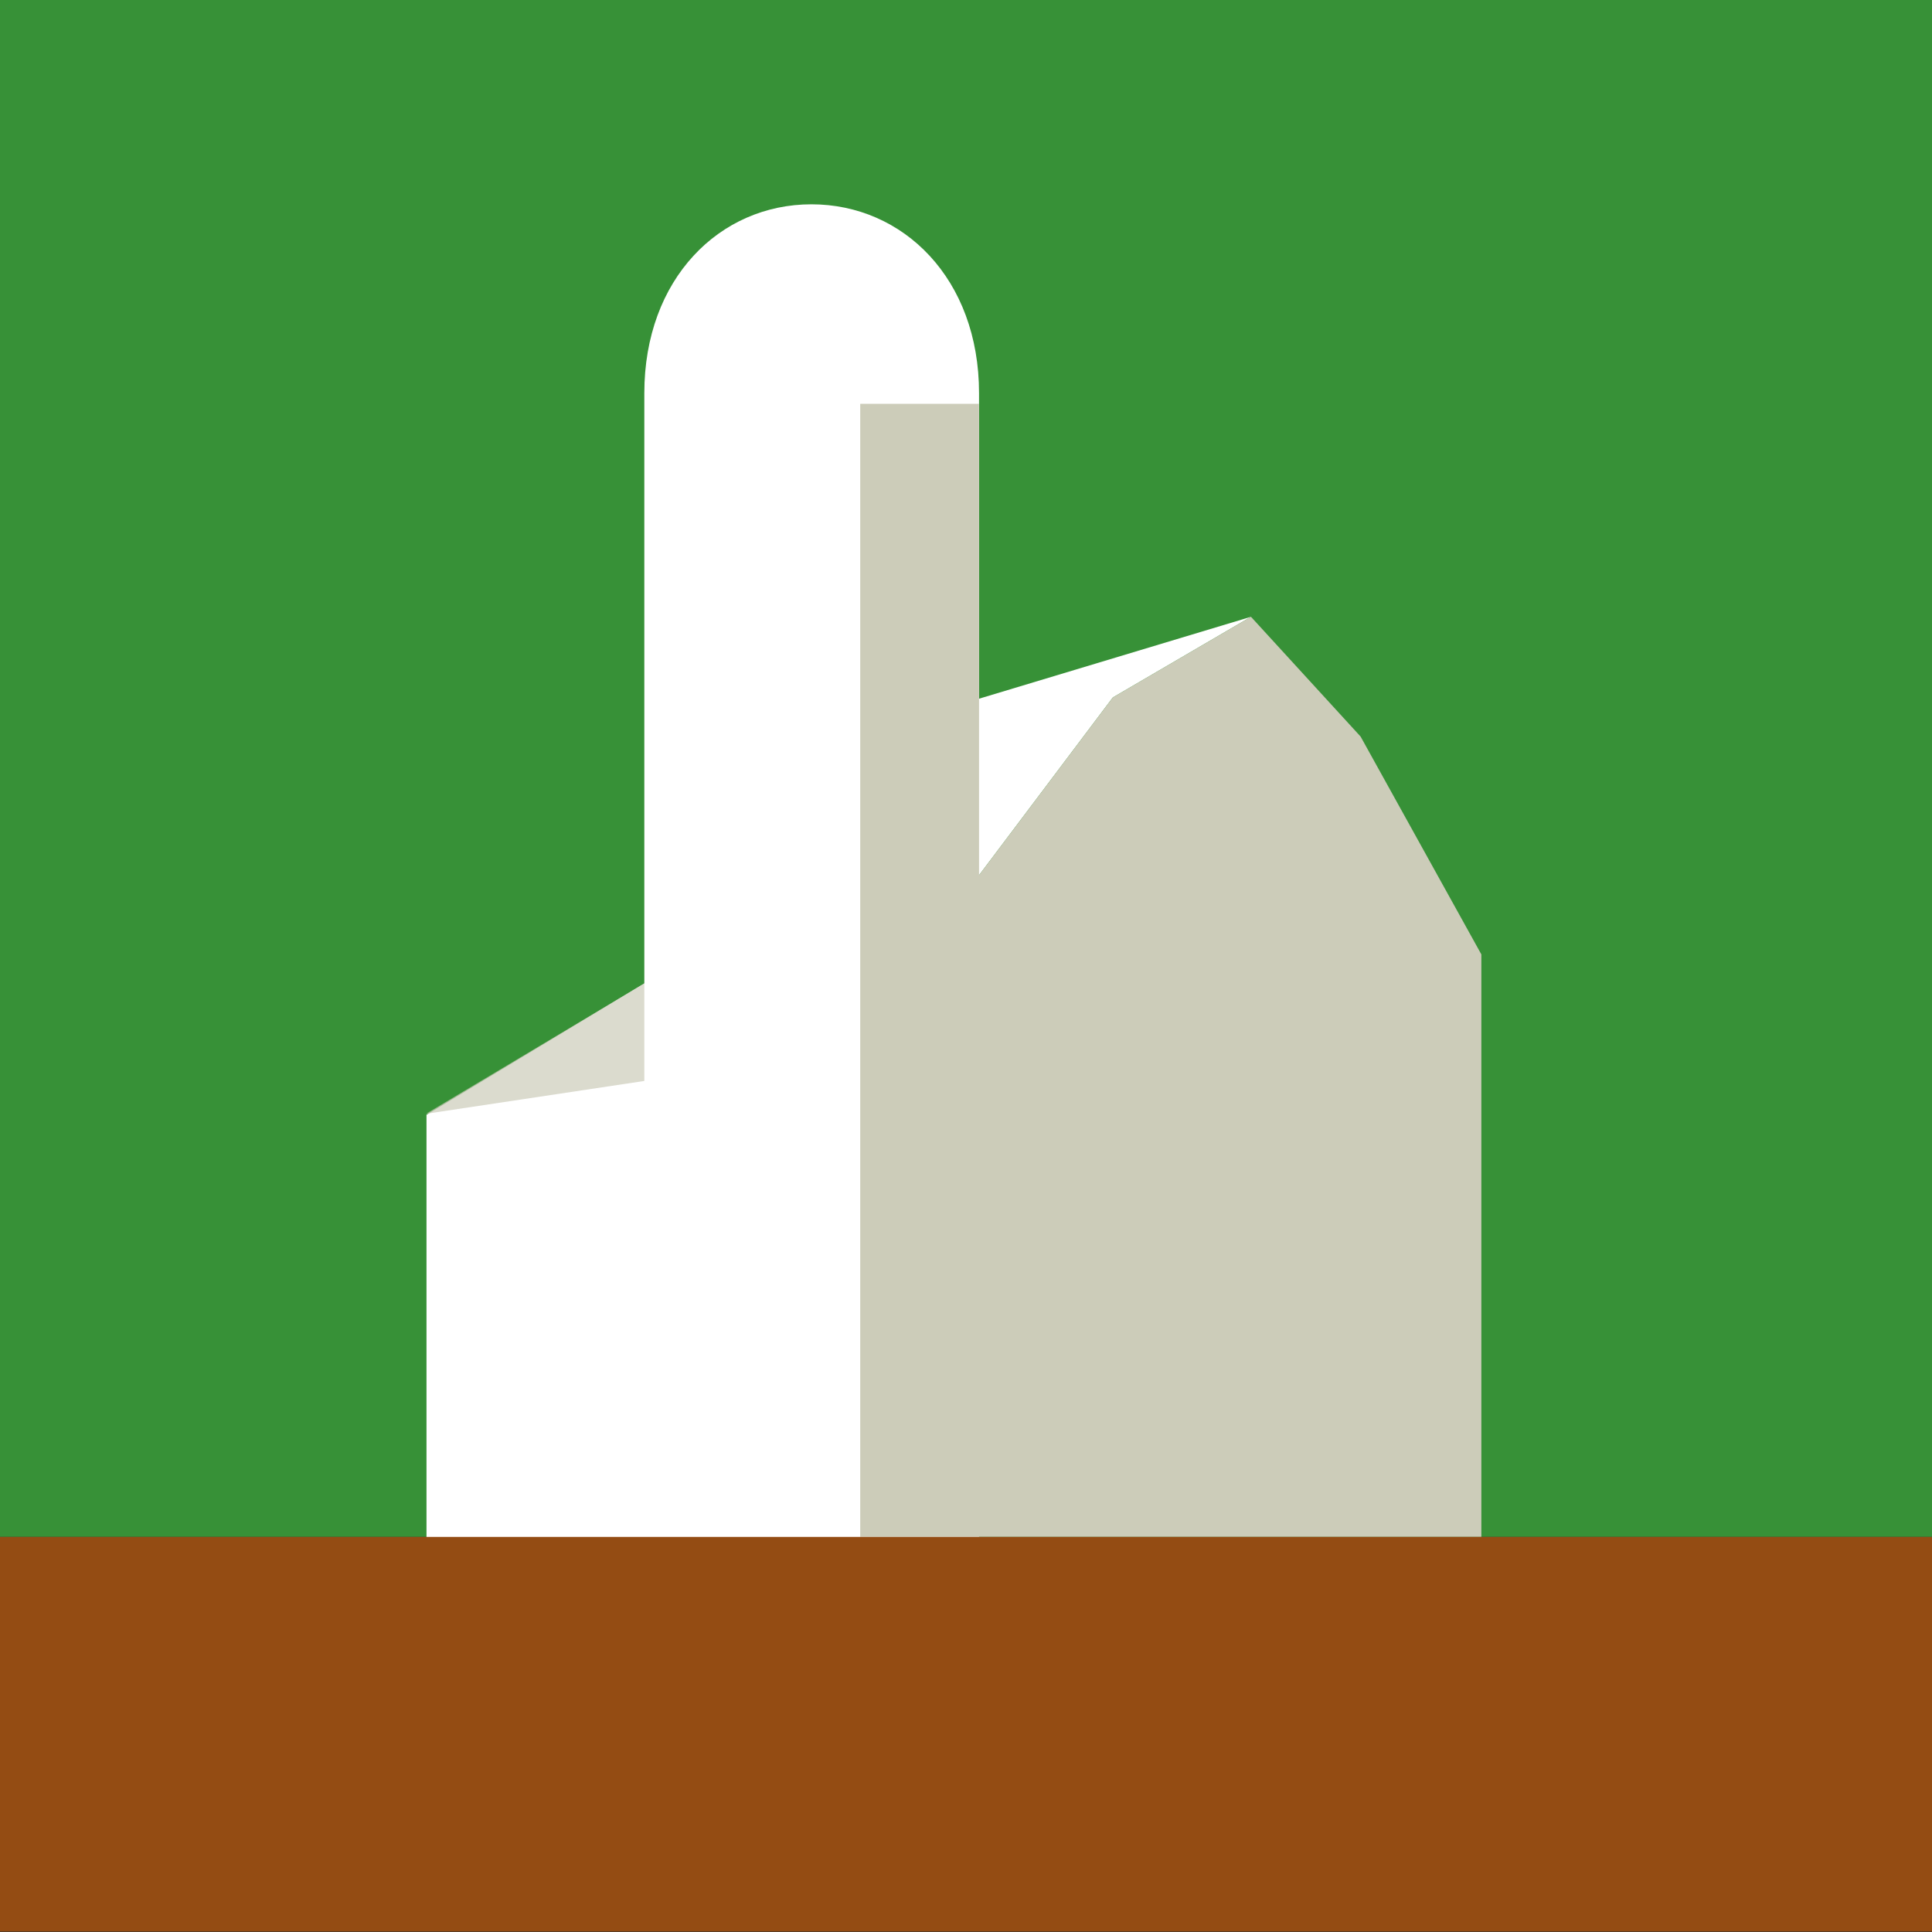
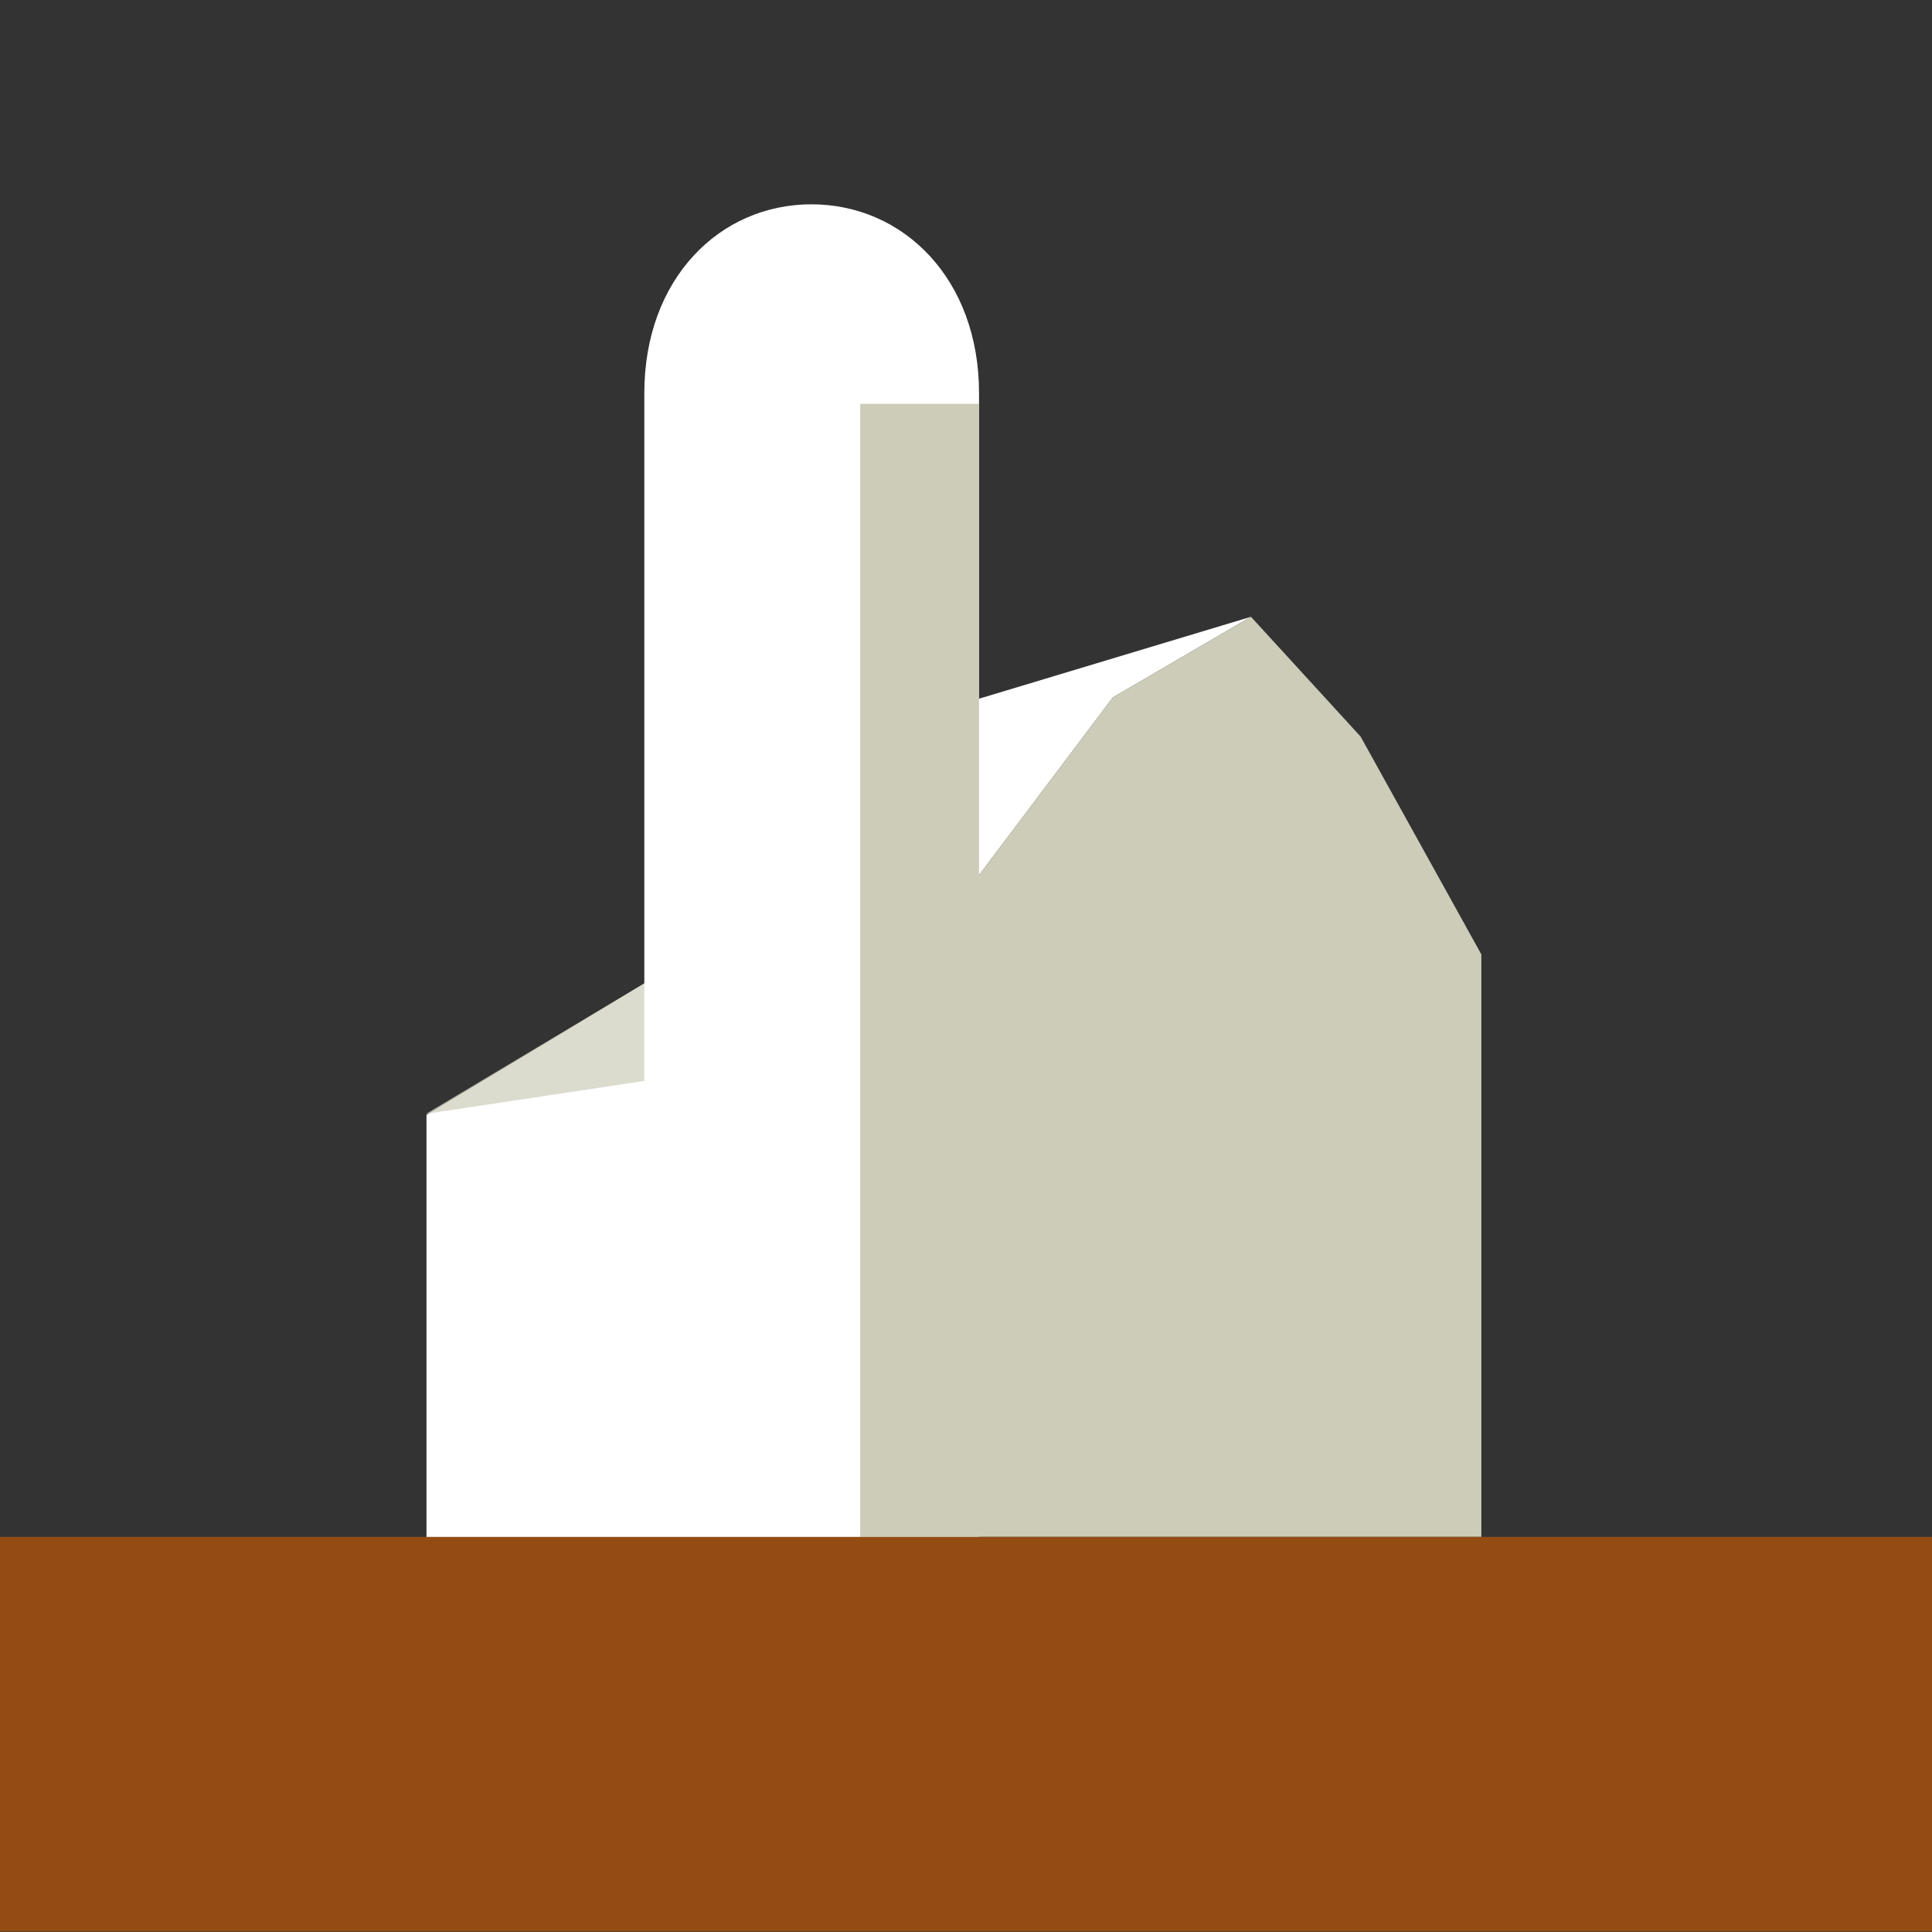
<svg xmlns="http://www.w3.org/2000/svg" version="1.1" id="Capa_1" x="0px" y="0px" width="400px" height="400px" viewBox="0 0 400 400" style="enable-background:new 0 0 400 400;" xml:space="preserve">
  <rect x="0" y="0" width="400" height="400" fill="#333333" stroke="none" />
  <style type="text/css">
	.st0{fill-rule:evenodd;clip-rule:evenodd;fill:#379137;}
	.st1{fill-rule:evenodd;clip-rule:evenodd;fill:#FFFFFF;}
	.st2{fill-rule:evenodd;clip-rule:evenodd;fill:#CCCCB9;}
	.st3{fill-rule:evenodd;clip-rule:evenodd;fill:#944C13;}
	.st4{opacity:0.7;fill-rule:evenodd;clip-rule:evenodd;fill:#CCCCB9;}
</style>
-   <rect class="st0" width="400.1" height="318.2" />
  <polygon class="st1" points="202.7,181.2 230.4,144.4 259,127.7 186.3,149.6 " />
  <path class="st1" d="M168,42.3c-19,0-34.6,15.4-34.6,39.1v2.2l0,0v120l-45.1,27.2v87.5h114.4V83.6v-2.2  C202.7,57.7,187,42.3,168,42.3z" />
  <polygon class="st2" points="178.1,83.6 178.1,318.2 306.7,318.2 306.7,197.6 281.7,152.5 259,127.7 230.4,144.4 202.7,181.2   202.7,83.6 " />
  <rect y="318.2" class="st3" width="400.1" height="81.7" />
  <polygon class="st4" points="88.2,230.6 88.2,230.6 133.4,223.8 133.4,203.6 " />
</svg>